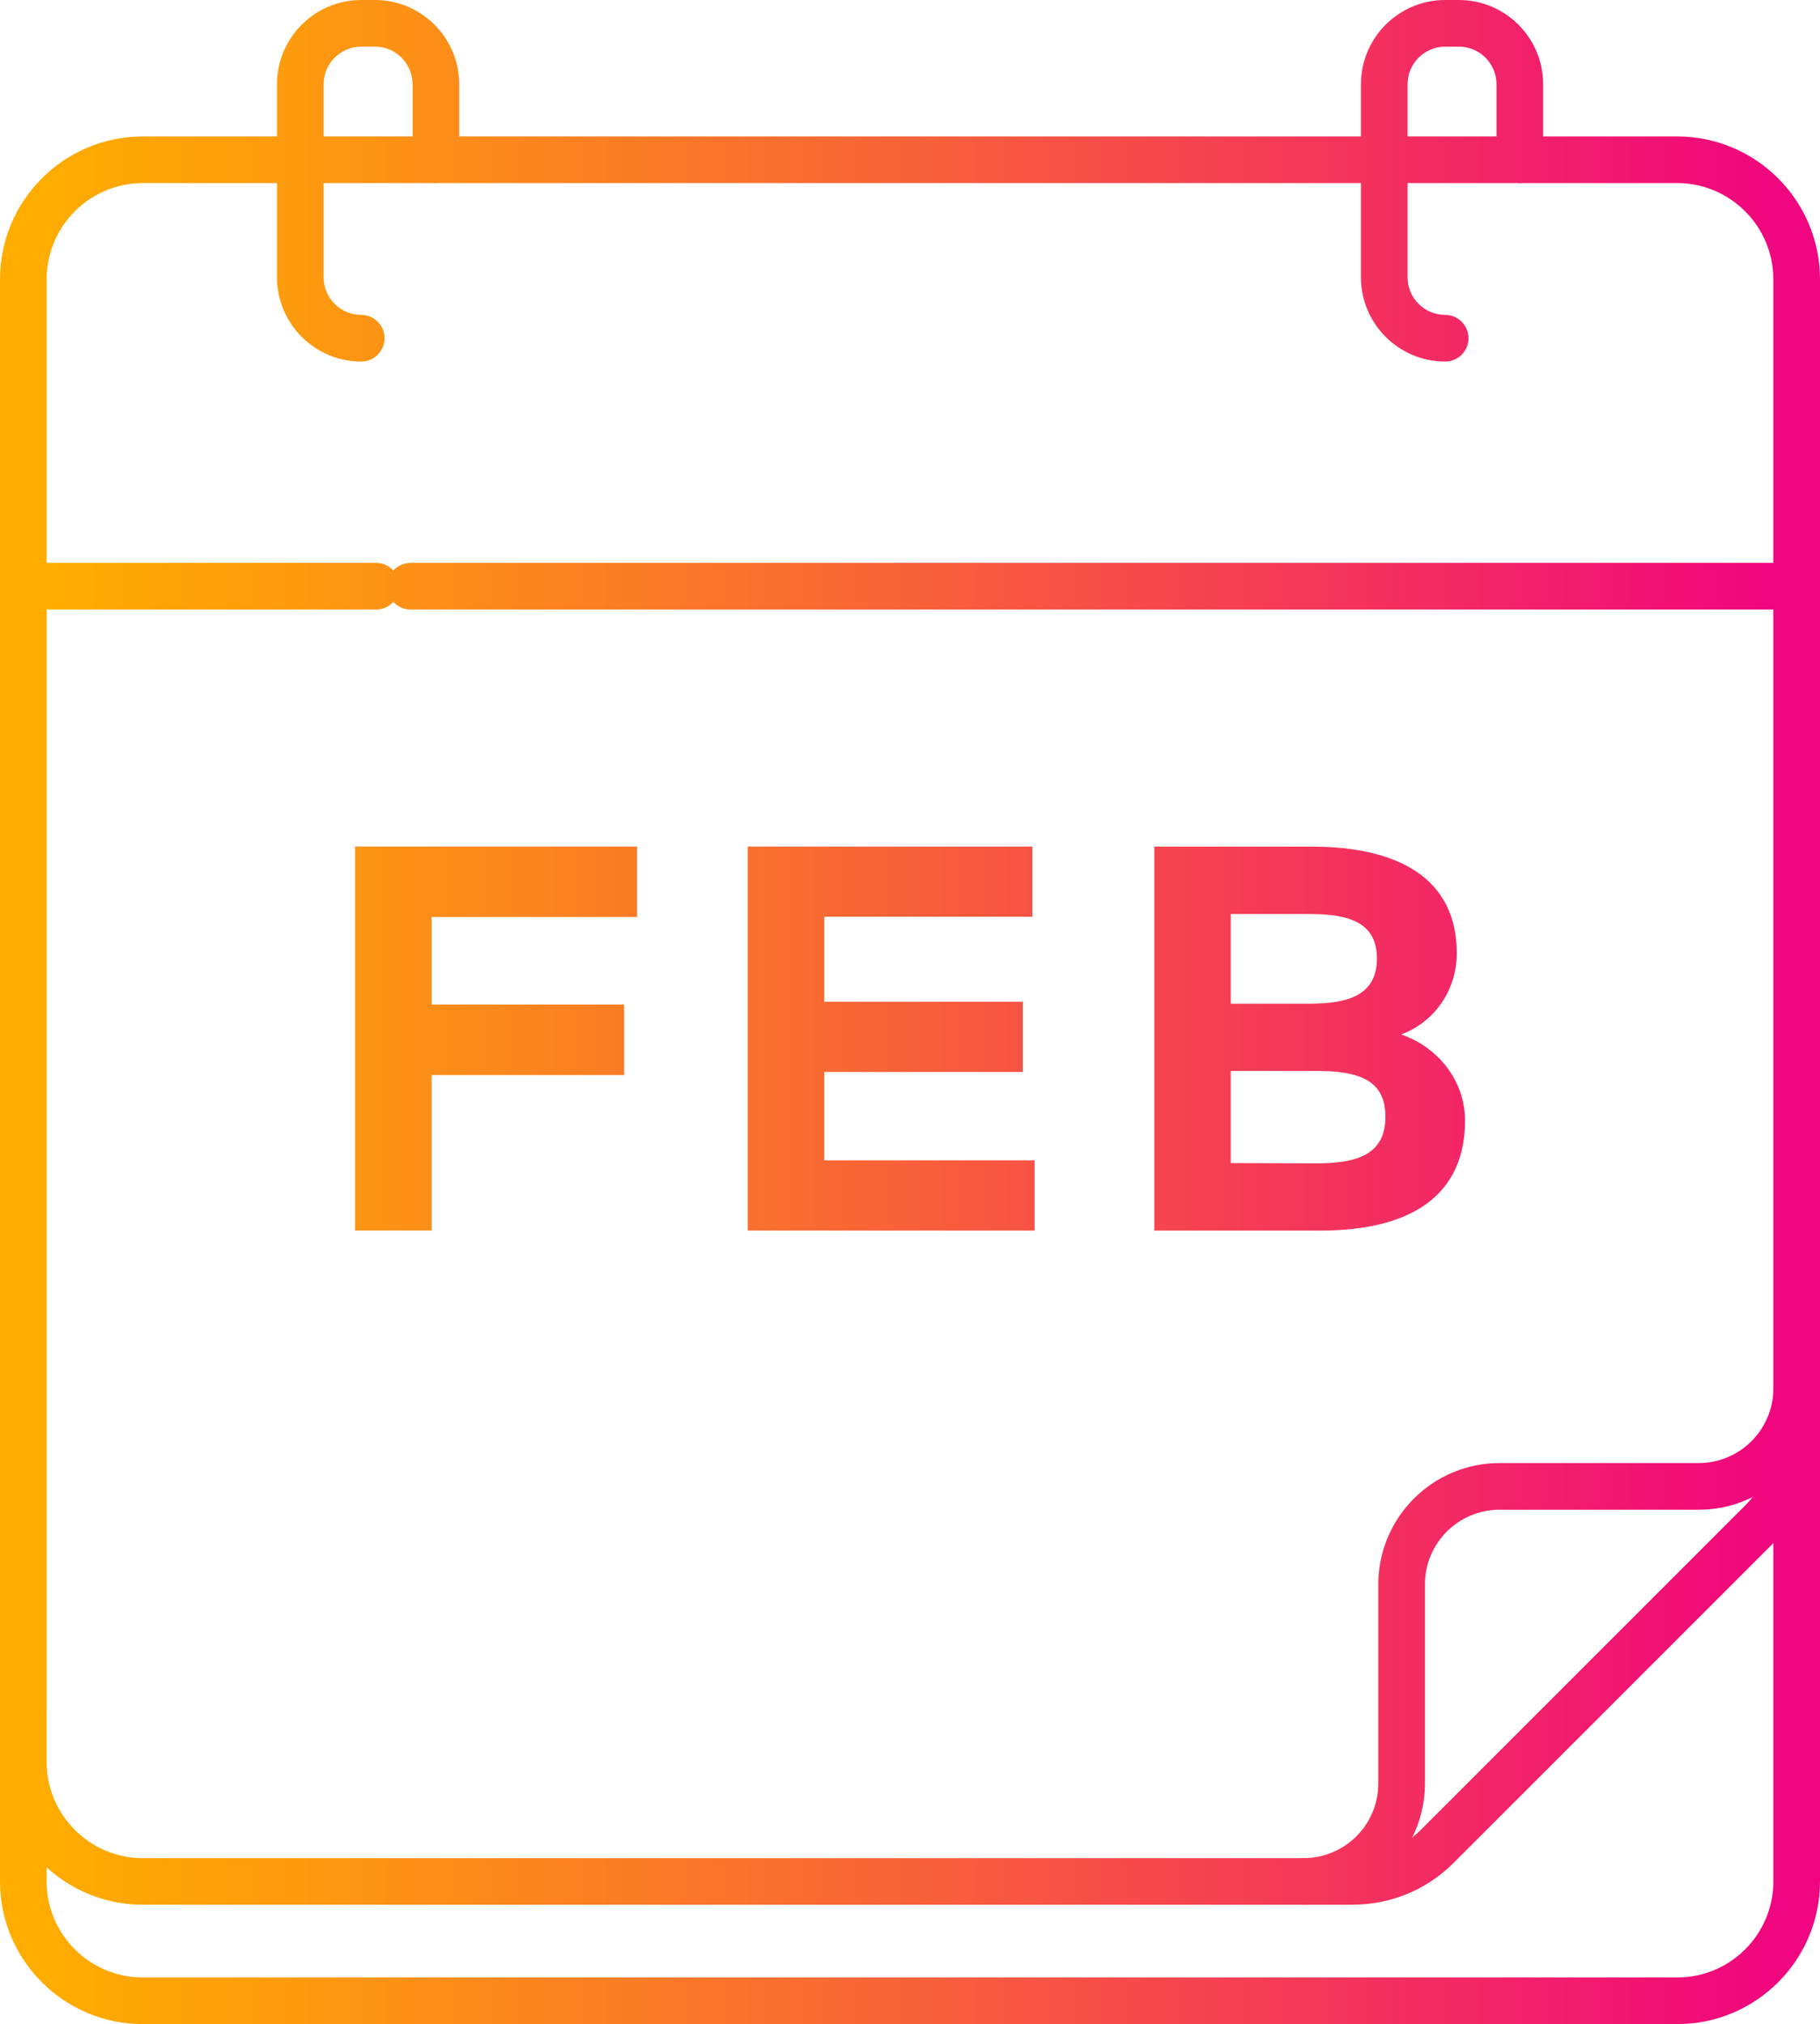
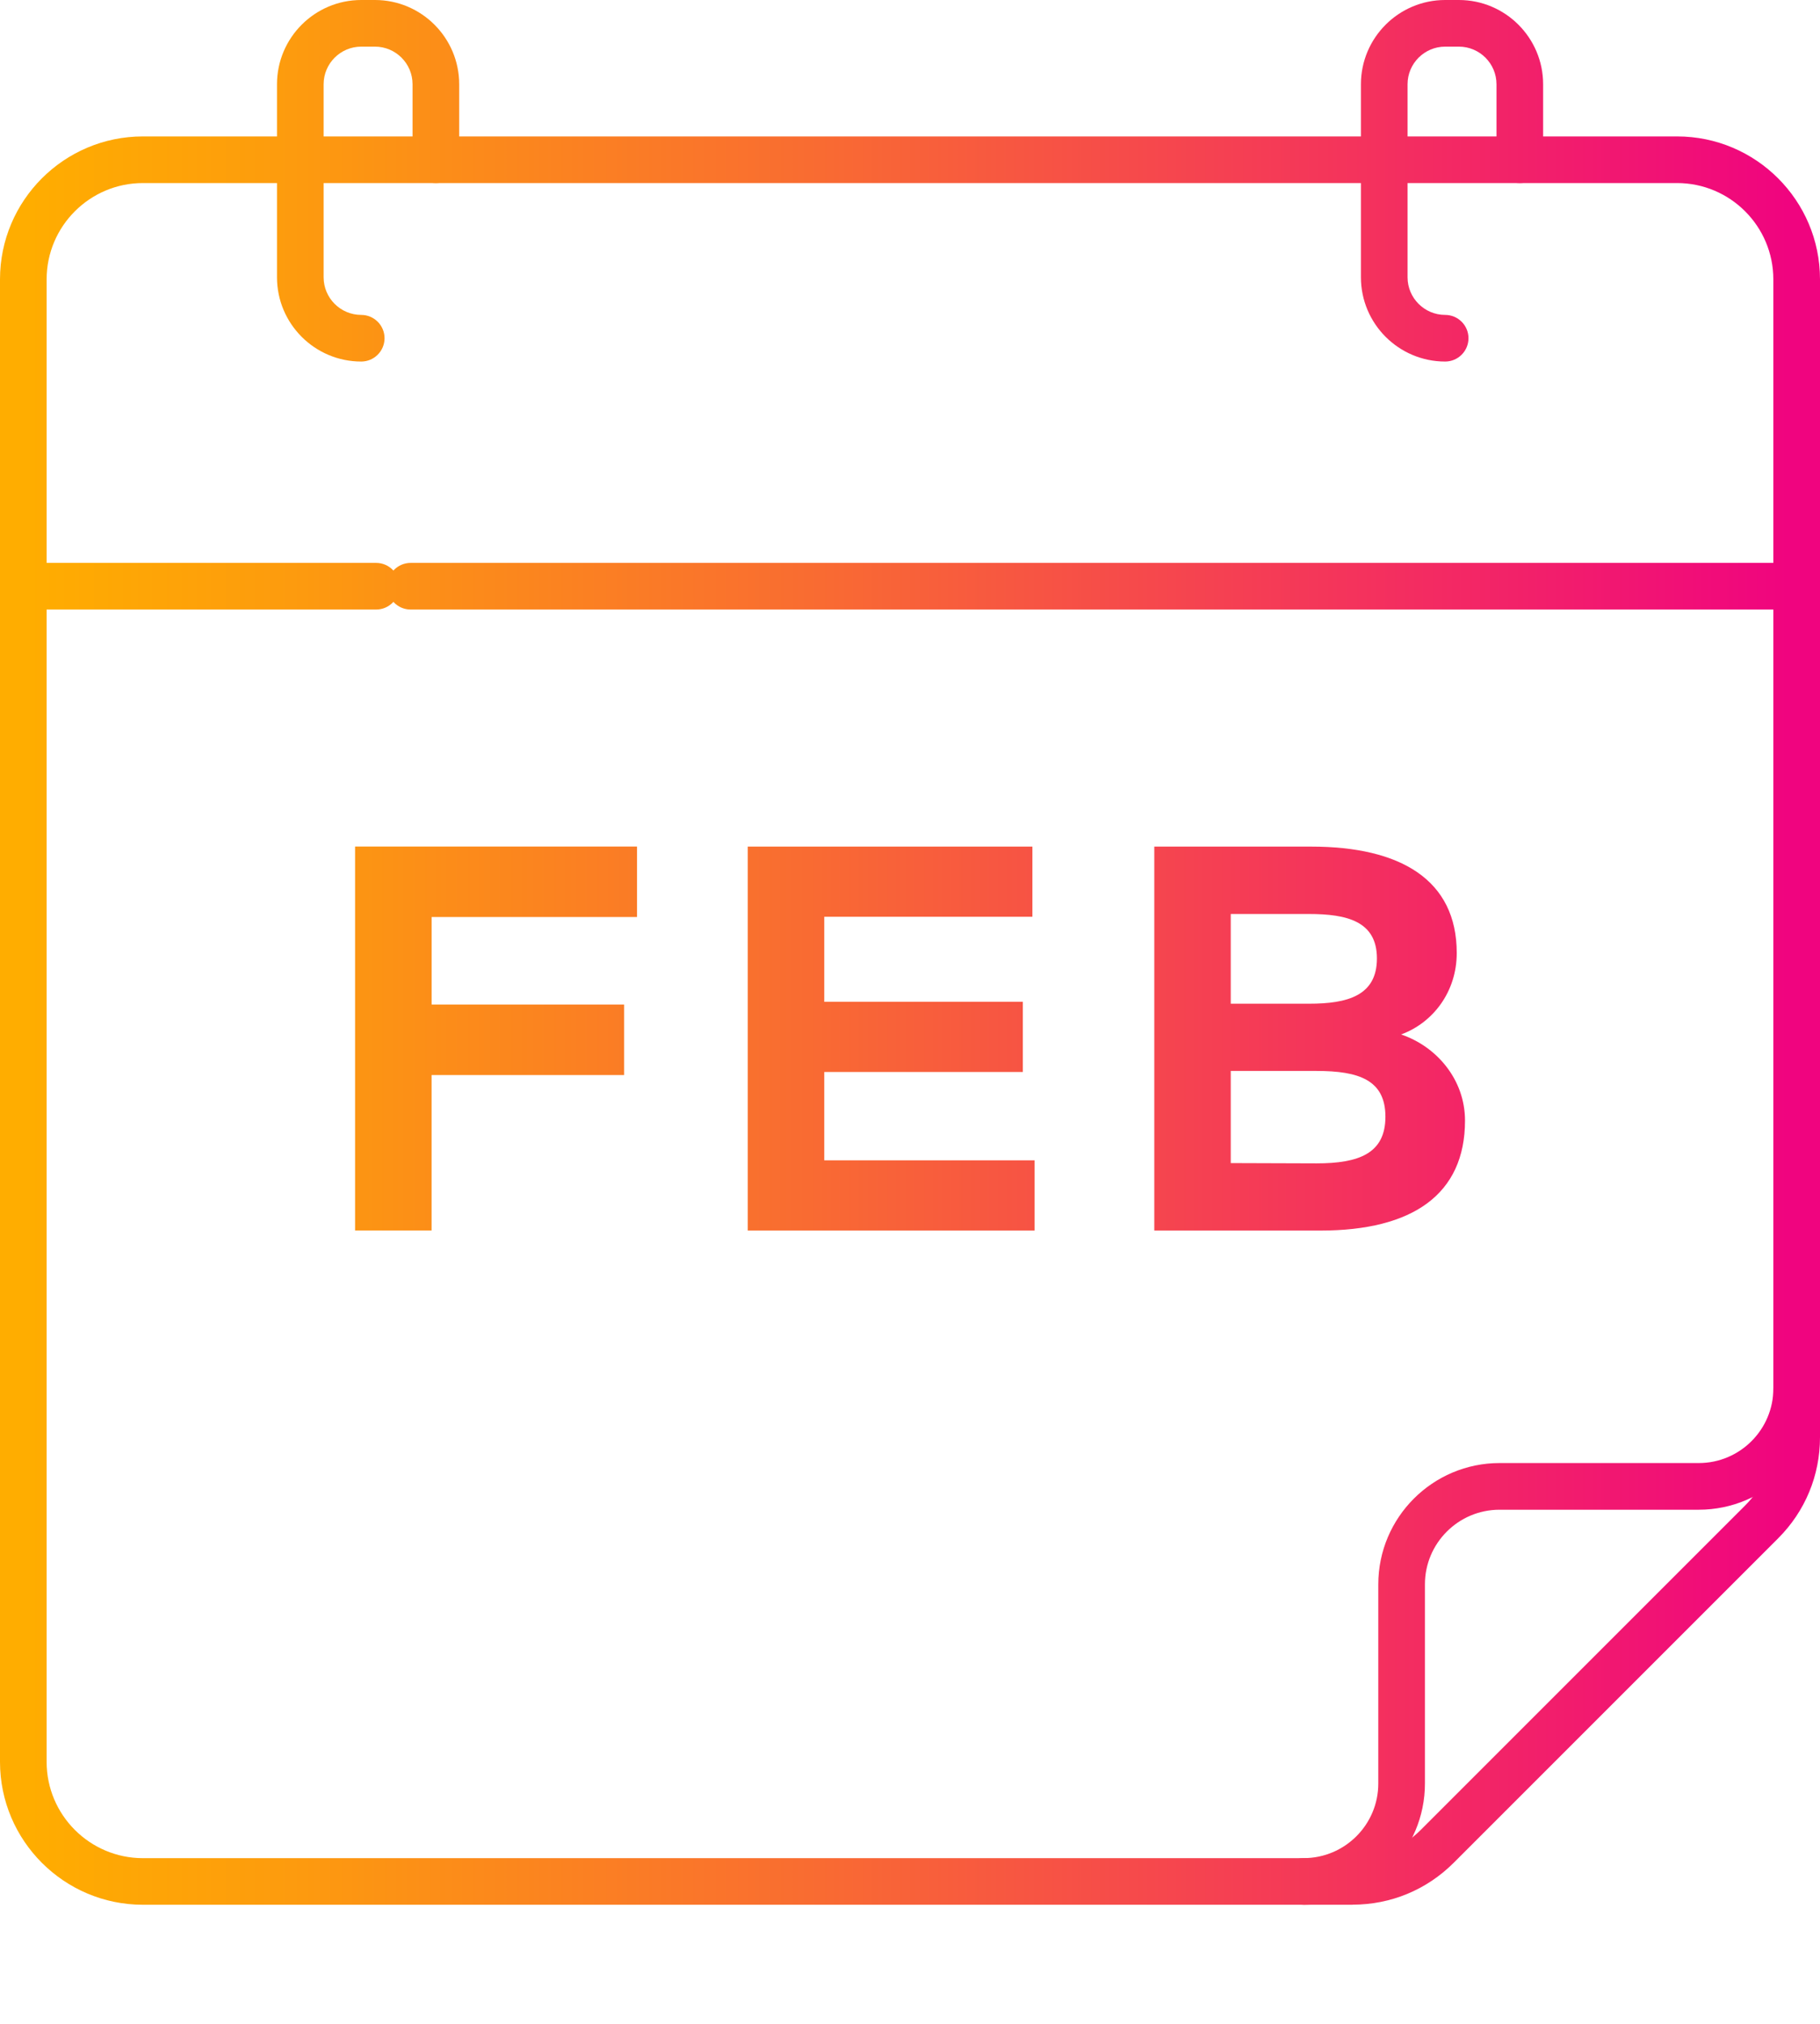
<svg xmlns="http://www.w3.org/2000/svg" xmlns:xlink="http://www.w3.org/1999/xlink" id="Layer_1" data-name="Layer 1" viewBox="0 0 449.62 500">
  <defs>
    <style>
      .cls-1 {
        fill: url(#linear-gradient);
      }

      .cls-1, .cls-2, .cls-3, .cls-4, .cls-5, .cls-6, .cls-7, .cls-8, .cls-9, .cls-10 {
        stroke-width: 0px;
      }

      .cls-2 {
        fill: url(#linear-gradient-10);
      }

      .cls-3 {
        fill: url(#linear-gradient-4);
      }

      .cls-4 {
        fill: url(#linear-gradient-2);
      }

      .cls-5 {
        fill: url(#linear-gradient-3);
      }

      .cls-6 {
        fill: url(#linear-gradient-8);
      }

      .cls-7 {
        fill: url(#linear-gradient-9);
      }

      .cls-8 {
        fill: url(#linear-gradient-7);
      }

      .cls-9 {
        fill: url(#linear-gradient-5);
      }

      .cls-10 {
        fill: url(#linear-gradient-6);
      }
    </style>
    <linearGradient id="linear-gradient" x1="6.81" y1="419.18" x2="441.81" y2="419.18" gradientUnits="userSpaceOnUse">
      <stop offset="0" stop-color="#ffad00" />
      <stop offset=".15" stop-color="#fd9b0e" />
      <stop offset=".45" stop-color="#f96b32" />
      <stop offset=".86" stop-color="#f21f6b" />
      <stop offset="1" stop-color="#f0047f" />
    </linearGradient>
    <linearGradient id="linear-gradient-2" x1="6.81" y1="252.11" x2="441.81" y2="252.11" gradientUnits="userSpaceOnUse">
      <stop offset="0" stop-color="#ffad00" />
      <stop offset=".15" stop-color="#fd9b0e" />
      <stop offset=".45" stop-color="#f96b32" />
      <stop offset=".86" stop-color="#f21f6b" />
      <stop offset="1" stop-color="#f0047f" />
    </linearGradient>
    <linearGradient id="linear-gradient-3" x1="6.81" y1="403.86" x2="441.81" y2="403.86" gradientUnits="userSpaceOnUse">
      <stop offset="0" stop-color="#ffad00" />
      <stop offset=".15" stop-color="#fd9b0e" />
      <stop offset=".45" stop-color="#f96b32" />
      <stop offset=".86" stop-color="#f21f6b" />
      <stop offset="1" stop-color="#f0047f" />
    </linearGradient>
    <linearGradient id="linear-gradient-4" x1="6.81" y1="144.8" x2="441.81" y2="144.8" gradientUnits="userSpaceOnUse">
      <stop offset="0" stop-color="#ffad00" />
      <stop offset=".15" stop-color="#fd9b0e" />
      <stop offset=".45" stop-color="#f96b32" />
      <stop offset=".86" stop-color="#f21f6b" />
      <stop offset="1" stop-color="#f0047f" />
    </linearGradient>
    <linearGradient id="linear-gradient-5" x1="6.81" y1="144.8" x2="441.81" y2="144.8" gradientUnits="userSpaceOnUse">
      <stop offset="0" stop-color="#ffad00" />
      <stop offset=".15" stop-color="#fd9b0e" />
      <stop offset=".45" stop-color="#f96b32" />
      <stop offset=".86" stop-color="#f21f6b" />
      <stop offset="1" stop-color="#f0047f" />
    </linearGradient>
    <linearGradient id="linear-gradient-6" x1="6.81" y1="44.65" x2="441.81" y2="44.65" gradientUnits="userSpaceOnUse">
      <stop offset="0" stop-color="#ffad00" />
      <stop offset=".15" stop-color="#fd9b0e" />
      <stop offset=".45" stop-color="#f96b32" />
      <stop offset=".86" stop-color="#f21f6b" />
      <stop offset="1" stop-color="#f0047f" />
    </linearGradient>
    <linearGradient id="linear-gradient-7" x1="6.81" y1="44.65" x2="441.81" y2="44.65" gradientUnits="userSpaceOnUse">
      <stop offset="0" stop-color="#ffad00" />
      <stop offset=".15" stop-color="#fd9b0e" />
      <stop offset=".45" stop-color="#f96b32" />
      <stop offset=".86" stop-color="#f21f6b" />
      <stop offset="1" stop-color="#f0047f" />
    </linearGradient>
    <linearGradient id="linear-gradient-8" x1="7.81" y1="256.55" x2="433.81" y2="256.55" xlink:href="#linear-gradient-5" />
    <linearGradient id="linear-gradient-9" x1="7.81" y1="256.55" x2="433.81" y2="256.55" xlink:href="#linear-gradient-5" />
    <linearGradient id="linear-gradient-10" x1="7.81" y1="256.55" x2="433.81" y2="256.55" xlink:href="#linear-gradient-5" />
  </defs>
  <g id="g101">
    <g id="g103">
      <g id="g109">
-         <path class="cls-1" d="M414.38,500H35.25C15.82,500,0,484.18,0,464.76v-41.01c0-3.18,2.58-5.76,5.76-5.76s5.76,2.58,5.76,5.76v41.01c0,13.08,10.64,23.72,23.73,23.72h379.13c13.08,0,23.72-10.64,23.72-23.72v-120.63c0-3.18,2.58-5.76,5.76-5.76s5.76,2.58,5.76,5.76v120.63c0,19.44-15.82,35.24-35.24,35.24h0Z" />
-       </g>
+         </g>
      <g id="g113">
        <path class="cls-4" d="M334.16,470.52H35.3C15.84,470.52,0,454.68,0,435.23V69C0,49.53,15.84,33.7,35.3,33.7h379.02c19.47,0,35.3,15.84,35.3,35.29v286.06c0,9.43-3.67,18.29-10.34,24.95l-80.16,80.16c-6.67,6.67-15.53,10.34-24.95,10.34h0ZM35.3,45.22c-13.11,0-23.78,10.67-23.78,23.78v366.23c0,13.11,10.67,23.78,23.78,23.78h298.86c6.36,0,12.32-2.47,16.81-6.96l80.16-80.16c4.49-4.49,6.96-10.46,6.96-16.81V69c0-13.11-10.67-23.78-23.78-23.78H35.3Z" />
      </g>
      <g id="g117">
        <path class="cls-5" d="M322.07,470.52c-3.18,0-5.76-2.58-5.76-5.76s2.58-5.76,5.76-5.76c10.17,0,18.43-8.27,18.43-18.43v-49.2c0-16.52,13.44-29.96,29.96-29.96h49.21c10.16,0,18.43-8.27,18.43-18.43,0-3.18,2.58-5.76,5.76-5.76s5.76,2.58,5.76,5.76c0,16.52-13.44,29.96-29.96,29.96h-49.21c-10.17,0-18.43,8.27-18.43,18.43v49.2c0,16.52-13.44,29.96-29.96,29.96h0Z" />
      </g>
      <g id="g121">
        <path class="cls-3" d="M92.92,150.57H5.76c-3.18,0-5.76-2.58-5.76-5.76s2.58-5.76,5.76-5.76h87.16c3.18,0,5.76,2.58,5.76,5.76s-2.58,5.76-5.76,5.76Z" />
      </g>
      <g id="g125">
        <path class="cls-9" d="M443.86,150.57H101.45c-3.18,0-5.76-2.58-5.76-5.76s2.58-5.76,5.76-5.76h342.41c3.18,0,5.76,2.58,5.76,5.76s-2.58,5.76-5.76,5.76Z" />
      </g>
      <g id="g129">
        <path class="cls-10" d="M89.24,89.31c-11.47,0-20.81-9.33-20.81-20.81V20.81c0-11.47,9.33-20.81,20.81-20.81h3.39c11.47,0,20.81,9.33,20.81,20.81v18.64c0,3.18-2.58,5.76-5.76,5.76s-5.76-2.58-5.76-5.76v-18.64c0-5.12-4.17-9.29-9.29-9.29h-3.39c-5.12,0-9.29,4.17-9.29,9.29v47.69c0,5.12,4.17,9.29,9.29,9.29,3.18,0,5.76,2.58,5.76,5.76s-2.58,5.76-5.76,5.76h0Z" />
      </g>
      <g id="g133">
        <path class="cls-8" d="M357.02,89.31c-11.47,0-20.81-9.33-20.81-20.81V20.81c0-11.47,9.33-20.81,20.81-20.81h3.39c11.47,0,20.81,9.33,20.81,20.81v18.64c0,3.18-2.58,5.76-5.76,5.76s-5.76-2.58-5.76-5.76v-18.64c0-5.12-4.17-9.29-9.29-9.29h-3.39c-5.12,0-9.29,4.17-9.29,9.29v47.69c0,5.12,4.17,9.29,9.29,9.29,3.18,0,5.76,2.58,5.76,5.76s-2.58,5.76-5.76,5.76h0Z" />
      </g>
    </g>
  </g>
  <g>
    <path class="cls-6" d="M154.18,265.56h-47.56v38.41h-18.9v-94.85h69.65v17.41h-50.74v21.61h47.56v17.41Z" />
    <path class="cls-7" d="M255.6,303.98h-70.87v-94.85h70.32v17.34h-51.42v21h49.05v17.34h-49.05v21.82h51.96v17.34Z" />
    <path class="cls-2" d="M323.9,209.13c22.09,0,35.98,8.2,35.98,26.29,0,9.55-5.83,17.21-13.75,20.12,8.67,2.91,15.79,11.04,15.79,21.27,0,18.22-12.94,27.17-35.7,27.17h-41.06v-94.85h38.75ZM304.05,225.79v22.15h19.38c9.42,0,16.73-1.96,16.73-11.18s-7.45-10.98-16.8-10.98h-19.31ZM304.05,264.55v22.76l21.21.07c10.43,0,17-2.44,17-11.52s-6.57-11.31-17-11.31h-21.21Z" />
  </g>
</svg>